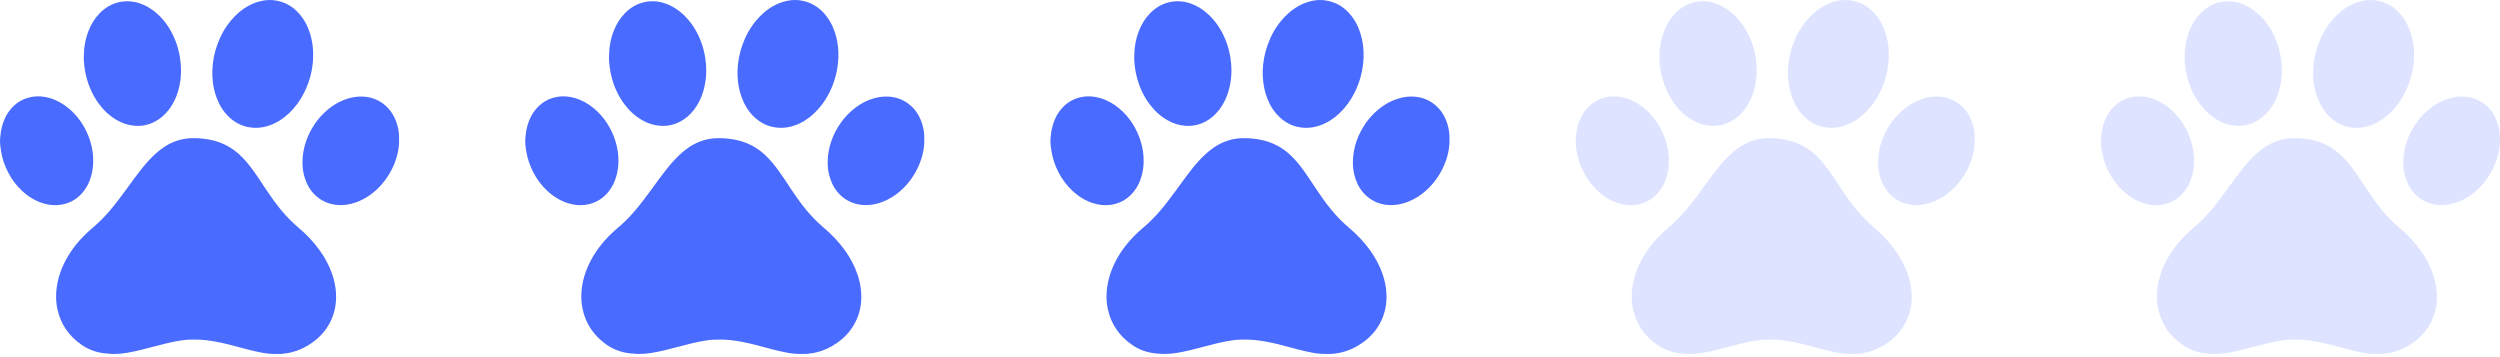
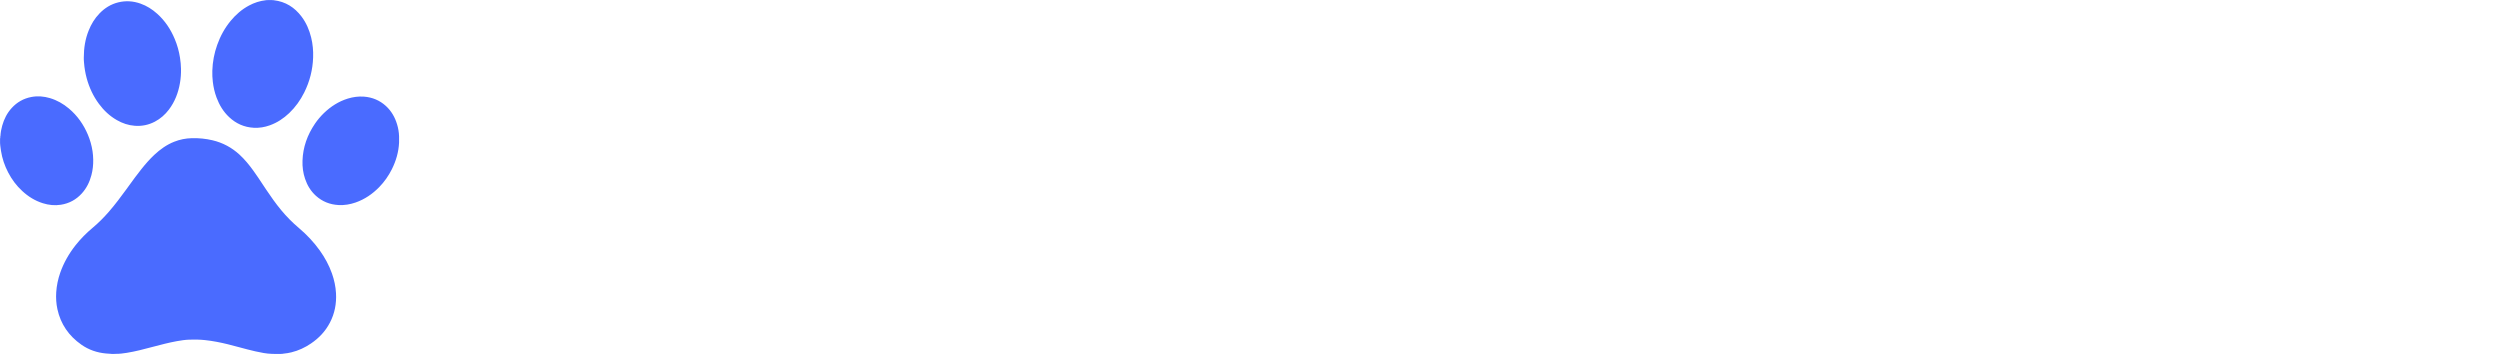
<svg xmlns="http://www.w3.org/2000/svg" width="119" height="17" viewBox="0 0 119 17" fill="none">
  <path fill-rule="evenodd" clip-rule="evenodd" d="M13.027 0.01C13.593 0.075 14.025 0.353 14.355 0.791C14.581 1.092 14.724 1.429 14.812 1.789C14.888 2.1 14.916 2.415 14.905 2.734C14.886 3.319 14.744 3.876 14.481 4.404C14.299 4.769 14.064 5.099 13.765 5.384C13.498 5.637 13.196 5.839 12.843 5.965C12.596 6.054 12.341 6.097 12.078 6.082C11.621 6.057 11.233 5.882 10.907 5.575C10.629 5.314 10.44 4.997 10.309 4.647C10.217 4.402 10.16 4.15 10.13 3.892C10.109 3.715 10.101 3.538 10.107 3.361C10.12 2.942 10.197 2.535 10.338 2.14C10.487 1.719 10.698 1.331 10.987 0.984C11.229 0.692 11.513 0.445 11.854 0.263C12.104 0.128 12.371 0.042 12.656 0.01C12.662 0.007 12.669 0.007 12.675 0.007C12.678 0.007 12.68 0.007 12.683 0.007L12.71 0.007C12.714 0.006 12.719 0.007 12.723 0.007C12.732 0.008 12.741 0.008 12.748 0.002L12.934 0.002C12.942 0.008 12.951 0.008 12.959 0.007C12.964 0.007 12.968 0.006 12.973 0.007L13 0.007C13.002 0.007 13.004 0.007 13.006 0.007C13.013 0.006 13.02 0.006 13.027 0.01ZM5.278 16.842L5.214 16.838C5.159 16.835 5.103 16.831 5.048 16.826C4.619 16.788 4.225 16.652 3.876 16.408C3.272 15.986 2.887 15.425 2.733 14.718C2.675 14.453 2.659 14.185 2.676 13.914C2.696 13.597 2.761 13.289 2.865 12.988C3.032 12.508 3.283 12.071 3.6 11.669C3.84 11.367 4.111 11.092 4.41 10.843C4.689 10.61 4.943 10.353 5.181 10.08C5.48 9.736 5.751 9.372 6.018 9.006L6.134 8.846C6.331 8.574 6.527 8.304 6.737 8.042C6.926 7.805 7.125 7.578 7.346 7.37C7.624 7.11 7.93 6.89 8.291 6.747C8.561 6.64 8.843 6.583 9.135 6.577C9.466 6.569 9.793 6.601 10.115 6.677C10.608 6.793 11.035 7.025 11.402 7.362C11.654 7.594 11.867 7.856 12.064 8.13C12.22 8.345 12.366 8.567 12.512 8.788C12.564 8.865 12.615 8.943 12.666 9.02C12.89 9.355 13.122 9.685 13.38 9.997C13.638 10.309 13.922 10.596 14.233 10.858C14.608 11.176 14.941 11.529 15.225 11.927C15.467 12.267 15.664 12.629 15.802 13.021C15.909 13.325 15.977 13.637 15.994 13.96C16.021 14.449 15.934 14.917 15.704 15.357C15.492 15.765 15.184 16.093 14.798 16.353C14.514 16.545 14.207 16.69 13.87 16.771C13.751 16.8 13.629 16.821 13.507 16.832C13.494 16.834 13.482 16.835 13.471 16.837L13.457 16.84C13.446 16.845 13.435 16.845 13.424 16.844C13.418 16.844 13.412 16.843 13.406 16.844C13.401 16.845 13.396 16.844 13.391 16.844C13.382 16.843 13.373 16.843 13.364 16.848L13.049 16.848C13.041 16.843 13.032 16.843 13.023 16.844C13.019 16.844 13.014 16.845 13.009 16.844L12.974 16.844L12.943 16.844C12.675 16.836 12.415 16.782 12.155 16.724C11.9 16.666 11.648 16.599 11.396 16.531L11.396 16.531L11.396 16.531L11.396 16.531C11.213 16.481 11.03 16.432 10.846 16.387C10.492 16.3 10.135 16.23 9.771 16.19C9.519 16.162 9.266 16.159 9.014 16.167C8.813 16.174 8.613 16.204 8.415 16.24C8.031 16.31 7.655 16.409 7.279 16.508L7.279 16.508L7.256 16.514C6.85 16.622 6.445 16.73 6.029 16.796C5.86 16.822 5.691 16.845 5.519 16.843C5.502 16.843 5.485 16.844 5.468 16.845C5.45 16.846 5.431 16.847 5.413 16.847C5.396 16.846 5.38 16.847 5.364 16.847L5.364 16.847L5.363 16.847L5.363 16.847C5.335 16.848 5.307 16.849 5.278 16.842ZM0.105 5.982C0.06 6.143 0.029 6.307 0.02 6.474C0.012 6.485 0.012 6.498 0.012 6.511C0.012 6.515 0.012 6.52 0.012 6.525C0.011 6.531 0.012 6.538 0.012 6.544C0.013 6.561 0.013 6.577 0.003 6.592L0.003 6.825C0.009 6.835 0.008 6.845 0.008 6.855C0.007 6.861 0.007 6.866 0.008 6.872C0.008 6.876 0.008 6.88 0.008 6.884C0.008 6.892 0.008 6.9 0.01 6.908C0.013 6.922 0.015 6.937 0.016 6.952C0.017 6.966 0.018 6.981 0.021 6.995L0.03 7.06L0.03 7.06C0.036 7.101 0.041 7.143 0.048 7.185C0.104 7.544 0.22 7.885 0.389 8.209C0.56 8.539 0.78 8.836 1.058 9.091C1.342 9.354 1.664 9.556 2.041 9.674C2.321 9.762 2.607 9.792 2.897 9.746C3.294 9.684 3.624 9.503 3.89 9.212C4.121 8.959 4.266 8.663 4.351 8.338C4.416 8.094 4.442 7.846 4.437 7.595C4.434 7.462 4.425 7.33 4.405 7.199C4.364 6.928 4.29 6.666 4.184 6.413C3.98 5.929 3.686 5.507 3.276 5.163C3.012 4.941 2.715 4.771 2.38 4.671C2.088 4.584 1.791 4.56 1.49 4.617C1.119 4.689 0.81 4.865 0.56 5.138C0.336 5.383 0.192 5.669 0.105 5.982ZM3.989 2.74C3.99 2.278 4.058 1.861 4.218 1.461C4.338 1.157 4.503 0.88 4.734 0.642C4.982 0.384 5.277 0.199 5.632 0.112C5.988 0.025 6.337 0.049 6.681 0.169C6.984 0.275 7.248 0.443 7.482 0.654C7.857 0.99 8.125 1.397 8.316 1.853C8.438 2.142 8.521 2.442 8.569 2.751C8.596 2.926 8.612 3.102 8.616 3.28C8.62 3.504 8.605 3.727 8.567 3.947C8.488 4.409 8.326 4.839 8.038 5.219C7.858 5.455 7.64 5.65 7.373 5.79C7.074 5.947 6.754 6.013 6.415 5.987C6.109 5.965 5.826 5.868 5.563 5.717C5.219 5.521 4.941 5.256 4.709 4.943C4.435 4.573 4.246 4.163 4.126 3.722C4.061 3.481 4.019 3.236 4 2.987C3.992 2.894 3.985 2.8 3.989 2.74ZM18.996 6.79L18.996 6.737C18.994 6.671 18.994 6.605 18.996 6.539L18.996 6.485C18.989 6.292 18.957 6.103 18.901 5.918C18.8 5.584 18.633 5.286 18.368 5.044C18.075 4.777 17.725 4.63 17.324 4.6C17.061 4.581 16.805 4.616 16.554 4.693C16.113 4.83 15.741 5.072 15.416 5.385C15.258 5.539 15.116 5.706 14.993 5.887C14.629 6.423 14.419 7.008 14.399 7.651C14.389 7.944 14.427 8.231 14.521 8.51C14.625 8.821 14.79 9.097 15.04 9.322C15.342 9.594 15.702 9.738 16.115 9.76C16.394 9.775 16.664 9.73 16.926 9.639C17.364 9.486 17.732 9.232 18.05 8.907C18.297 8.654 18.497 8.368 18.653 8.055C18.852 7.655 18.975 7.236 18.996 6.79Z" fill="#4A6BFF" />
-   <path fill-rule="evenodd" clip-rule="evenodd" d="M38.027 0.01C38.593 0.075 39.025 0.353 39.355 0.791C39.581 1.092 39.724 1.429 39.812 1.789C39.888 2.1 39.916 2.415 39.906 2.734C39.886 3.319 39.744 3.876 39.481 4.404C39.299 4.769 39.064 5.099 38.765 5.384C38.498 5.637 38.196 5.839 37.843 5.965C37.596 6.054 37.341 6.097 37.078 6.082C36.621 6.057 36.233 5.882 35.907 5.575C35.629 5.314 35.44 4.997 35.309 4.647C35.217 4.402 35.16 4.15 35.13 3.892C35.109 3.715 35.101 3.538 35.106 3.361C35.12 2.942 35.197 2.535 35.338 2.14C35.487 1.719 35.698 1.331 35.987 0.984C36.23 0.692 36.513 0.445 36.854 0.263C37.104 0.128 37.371 0.042 37.656 0.01C37.662 0.007 37.669 0.007 37.675 0.007C37.678 0.007 37.68 0.007 37.683 0.007L37.71 0.007C37.714 0.006 37.719 0.007 37.723 0.007C37.732 0.008 37.741 0.008 37.748 0.002L37.934 0.002C37.942 0.008 37.951 0.008 37.959 0.007C37.964 0.007 37.968 0.006 37.972 0.007L38 0.007C38.002 0.007 38.004 0.007 38.006 0.007C38.013 0.006 38.02 0.006 38.027 0.01ZM30.278 16.842L30.214 16.838C30.159 16.835 30.103 16.831 30.048 16.826C29.619 16.788 29.225 16.652 28.875 16.408C28.272 15.986 27.887 15.425 27.733 14.718C27.675 14.453 27.659 14.185 27.676 13.914C27.696 13.597 27.761 13.289 27.866 12.988C28.032 12.508 28.283 12.071 28.601 11.669C28.84 11.367 29.111 11.092 29.41 10.843C29.689 10.61 29.943 10.353 30.181 10.08C30.48 9.736 30.75 9.372 31.018 9.006L31.134 8.846C31.331 8.574 31.527 8.304 31.737 8.042C31.926 7.805 32.125 7.578 32.346 7.37C32.624 7.11 32.93 6.89 33.291 6.747C33.561 6.64 33.843 6.583 34.136 6.577C34.466 6.569 34.793 6.601 35.115 6.677C35.608 6.793 36.035 7.025 36.402 7.362C36.654 7.594 36.867 7.856 37.064 8.13C37.22 8.345 37.366 8.567 37.513 8.788C37.564 8.865 37.615 8.943 37.666 9.02C37.89 9.355 38.122 9.685 38.38 9.997C38.638 10.309 38.922 10.596 39.233 10.858C39.608 11.176 39.941 11.529 40.225 11.927C40.467 12.267 40.664 12.629 40.802 13.021C40.909 13.325 40.977 13.637 40.994 13.96C41.021 14.449 40.934 14.917 40.704 15.357C40.492 15.765 40.184 16.093 39.798 16.353C39.514 16.545 39.207 16.69 38.87 16.771C38.751 16.8 38.629 16.821 38.507 16.832C38.494 16.834 38.483 16.835 38.471 16.837L38.456 16.84C38.446 16.845 38.435 16.845 38.424 16.844C38.418 16.844 38.412 16.843 38.406 16.844C38.401 16.845 38.396 16.844 38.391 16.844C38.382 16.843 38.373 16.843 38.364 16.848L38.049 16.848C38.041 16.843 38.032 16.843 38.023 16.844C38.019 16.844 38.014 16.845 38.01 16.844L37.974 16.844L37.943 16.844C37.675 16.836 37.415 16.782 37.155 16.724C36.9 16.666 36.648 16.599 36.396 16.531L36.396 16.531L36.396 16.531L36.396 16.531C36.213 16.481 36.03 16.432 35.846 16.387C35.492 16.3 35.135 16.23 34.771 16.19C34.519 16.162 34.266 16.159 34.014 16.167C33.813 16.174 33.613 16.204 33.414 16.24C33.031 16.31 32.655 16.409 32.279 16.508L32.279 16.508L32.256 16.514C31.85 16.622 31.445 16.73 31.029 16.796C30.86 16.822 30.691 16.845 30.519 16.843C30.502 16.843 30.485 16.844 30.468 16.845C30.45 16.846 30.431 16.847 30.413 16.847C30.396 16.846 30.38 16.847 30.363 16.847L30.363 16.847L30.363 16.847L30.363 16.847C30.335 16.848 30.306 16.849 30.278 16.842ZM25.105 5.982C25.059 6.143 25.029 6.307 25.02 6.474C25.012 6.485 25.012 6.498 25.012 6.511C25.012 6.515 25.012 6.52 25.012 6.525C25.012 6.531 25.012 6.538 25.012 6.544C25.013 6.561 25.013 6.577 25.003 6.592L25.003 6.825C25.009 6.835 25.008 6.845 25.008 6.855C25.007 6.861 25.007 6.866 25.008 6.872C25.008 6.876 25.008 6.88 25.008 6.884C25.008 6.892 25.008 6.9 25.01 6.908C25.013 6.922 25.015 6.937 25.016 6.952C25.017 6.966 25.018 6.981 25.021 6.995L25.03 7.06L25.03 7.06C25.036 7.101 25.041 7.143 25.048 7.185C25.104 7.544 25.22 7.885 25.389 8.209C25.56 8.539 25.78 8.836 26.058 9.091C26.342 9.354 26.665 9.556 27.041 9.674C27.321 9.762 27.607 9.792 27.898 9.746C28.294 9.684 28.625 9.503 28.89 9.212C29.121 8.959 29.265 8.663 29.352 8.338C29.416 8.094 29.442 7.846 29.437 7.595C29.434 7.462 29.425 7.33 29.405 7.199C29.364 6.928 29.29 6.666 29.184 6.413C28.98 5.929 28.686 5.507 28.276 5.163C28.012 4.941 27.715 4.771 27.38 4.671C27.088 4.584 26.791 4.56 26.49 4.617C26.119 4.689 25.81 4.865 25.56 5.138C25.336 5.383 25.192 5.669 25.105 5.982ZM28.988 2.74C28.99 2.278 29.058 1.861 29.218 1.461C29.338 1.157 29.503 0.88 29.734 0.642C29.982 0.384 30.277 0.199 30.632 0.112C30.988 0.025 31.337 0.049 31.681 0.169C31.984 0.275 32.248 0.443 32.482 0.654C32.857 0.99 33.125 1.397 33.316 1.853C33.438 2.142 33.521 2.442 33.569 2.751C33.596 2.926 33.612 3.102 33.616 3.28C33.62 3.504 33.605 3.727 33.567 3.947C33.488 4.409 33.327 4.839 33.038 5.219C32.858 5.455 32.641 5.65 32.373 5.79C32.074 5.947 31.754 6.013 31.415 5.987C31.109 5.965 30.826 5.868 30.563 5.717C30.219 5.521 29.941 5.256 29.709 4.943C29.435 4.573 29.246 4.163 29.126 3.722C29.061 3.481 29.019 3.236 29 2.987C28.992 2.894 28.985 2.8 28.988 2.74ZM43.996 6.79L43.996 6.737C43.994 6.671 43.994 6.605 43.996 6.539L43.996 6.485C43.989 6.292 43.957 6.103 43.901 5.918C43.8 5.584 43.633 5.286 43.368 5.044C43.075 4.777 42.725 4.63 42.324 4.6C42.061 4.581 41.805 4.616 41.554 4.693C41.113 4.83 40.741 5.072 40.416 5.385C40.258 5.539 40.116 5.706 39.993 5.887C39.629 6.423 39.419 7.008 39.399 7.651C39.389 7.944 39.427 8.231 39.521 8.51C39.625 8.821 39.79 9.097 40.04 9.322C40.343 9.594 40.702 9.738 41.115 9.76C41.394 9.775 41.664 9.73 41.926 9.639C42.364 9.486 42.732 9.232 43.05 8.907C43.297 8.654 43.497 8.368 43.653 8.055C43.852 7.655 43.975 7.236 43.996 6.79Z" fill="#4A6BFF" />
-   <path fill-rule="evenodd" clip-rule="evenodd" d="M63.027 0.01C63.593 0.075 64.025 0.353 64.355 0.791C64.581 1.092 64.724 1.429 64.812 1.789C64.888 2.1 64.916 2.415 64.906 2.734C64.886 3.319 64.744 3.876 64.481 4.404C64.299 4.769 64.064 5.099 63.765 5.384C63.498 5.637 63.196 5.839 62.843 5.965C62.596 6.054 62.341 6.097 62.078 6.082C61.621 6.057 61.233 5.882 60.907 5.575C60.629 5.314 60.44 4.997 60.309 4.647C60.217 4.402 60.16 4.15 60.13 3.892C60.109 3.715 60.101 3.538 60.106 3.361C60.12 2.942 60.197 2.535 60.338 2.14C60.487 1.719 60.698 1.331 60.987 0.984C61.23 0.692 61.513 0.445 61.854 0.263C62.104 0.128 62.371 0.042 62.656 0.01C62.662 0.007 62.669 0.007 62.675 0.007C62.678 0.007 62.68 0.007 62.683 0.007L62.71 0.007C62.714 0.006 62.719 0.007 62.723 0.007C62.732 0.008 62.741 0.008 62.748 0.002L62.934 0.002C62.942 0.008 62.951 0.008 62.959 0.007C62.964 0.007 62.968 0.006 62.972 0.007L63 0.007C63.002 0.007 63.004 0.007 63.006 0.007C63.013 0.006 63.02 0.006 63.027 0.01ZM55.278 16.842L55.214 16.838C55.159 16.835 55.103 16.831 55.048 16.826C54.619 16.788 54.225 16.652 53.876 16.408C53.272 15.986 52.886 15.425 52.733 14.718C52.675 14.453 52.659 14.185 52.676 13.914C52.696 13.597 52.761 13.289 52.865 12.988C53.032 12.508 53.283 12.071 53.6 11.669C53.84 11.367 54.111 11.092 54.41 10.843C54.689 10.61 54.943 10.353 55.181 10.08C55.48 9.736 55.751 9.372 56.018 9.006L56.134 8.846C56.331 8.574 56.528 8.304 56.737 8.042C56.926 7.805 57.125 7.578 57.346 7.37C57.624 7.11 57.93 6.89 58.291 6.747C58.561 6.64 58.843 6.583 59.136 6.577C59.466 6.569 59.793 6.601 60.115 6.677C60.608 6.793 61.035 7.025 61.402 7.362C61.654 7.594 61.867 7.856 62.064 8.13C62.22 8.345 62.366 8.567 62.513 8.788C62.564 8.865 62.615 8.943 62.666 9.02C62.89 9.355 63.122 9.685 63.38 9.997C63.638 10.309 63.922 10.596 64.233 10.858C64.608 11.176 64.941 11.529 65.225 11.927C65.467 12.267 65.664 12.629 65.802 13.021C65.909 13.325 65.977 13.637 65.994 13.96C66.021 14.449 65.933 14.917 65.704 15.357C65.492 15.765 65.184 16.093 64.798 16.353C64.514 16.545 64.207 16.69 63.87 16.771C63.751 16.8 63.629 16.821 63.507 16.832C63.494 16.834 63.483 16.835 63.471 16.837L63.456 16.84C63.446 16.845 63.435 16.845 63.424 16.844C63.418 16.844 63.412 16.843 63.406 16.844C63.401 16.845 63.396 16.844 63.391 16.844C63.382 16.843 63.373 16.843 63.364 16.848L63.049 16.848C63.041 16.843 63.032 16.843 63.023 16.844C63.019 16.844 63.014 16.845 63.01 16.844L62.974 16.844L62.943 16.844C62.675 16.836 62.415 16.782 62.155 16.724C61.9 16.666 61.648 16.599 61.396 16.531L61.396 16.531L61.396 16.531L61.396 16.531C61.213 16.481 61.03 16.432 60.846 16.387C60.492 16.3 60.135 16.23 59.771 16.19C59.519 16.162 59.266 16.159 59.014 16.167C58.813 16.174 58.613 16.204 58.414 16.24C58.031 16.31 57.655 16.409 57.279 16.508L57.279 16.508L57.256 16.514C56.85 16.622 56.445 16.73 56.029 16.796C55.86 16.822 55.691 16.845 55.519 16.843C55.502 16.843 55.485 16.844 55.468 16.845C55.45 16.846 55.431 16.847 55.413 16.847C55.396 16.846 55.38 16.847 55.364 16.847L55.364 16.847L55.364 16.847L55.364 16.847C55.335 16.848 55.306 16.849 55.278 16.842ZM50.105 5.982C50.059 6.143 50.029 6.307 50.02 6.474C50.012 6.485 50.012 6.498 50.012 6.511C50.012 6.515 50.012 6.52 50.012 6.525C50.011 6.531 50.012 6.538 50.012 6.544C50.013 6.561 50.013 6.577 50.003 6.592L50.003 6.825C50.009 6.835 50.008 6.845 50.008 6.855C50.007 6.861 50.007 6.866 50.008 6.872C50.008 6.876 50.008 6.88 50.008 6.884C50.008 6.892 50.008 6.9 50.01 6.908C50.013 6.922 50.014 6.937 50.016 6.952C50.017 6.966 50.018 6.981 50.021 6.995L50.03 7.06L50.03 7.06C50.036 7.101 50.041 7.143 50.048 7.185C50.104 7.544 50.22 7.885 50.389 8.209C50.56 8.539 50.781 8.836 51.058 9.091C51.342 9.354 51.664 9.556 52.041 9.674C52.321 9.762 52.607 9.792 52.898 9.746C53.294 9.684 53.624 9.503 53.89 9.212C54.121 8.959 54.266 8.663 54.352 8.338C54.416 8.094 54.442 7.846 54.437 7.595C54.434 7.462 54.425 7.33 54.405 7.199C54.364 6.928 54.29 6.666 54.184 6.413C53.98 5.929 53.686 5.507 53.276 5.163C53.012 4.941 52.715 4.771 52.38 4.671C52.088 4.584 51.791 4.56 51.49 4.617C51.119 4.689 50.81 4.865 50.56 5.138C50.336 5.383 50.193 5.669 50.105 5.982ZM53.989 2.74C53.99 2.278 54.058 1.861 54.218 1.461C54.338 1.157 54.503 0.88 54.734 0.642C54.982 0.384 55.277 0.199 55.632 0.112C55.988 0.025 56.337 0.049 56.681 0.169C56.984 0.275 57.248 0.443 57.482 0.654C57.857 0.99 58.125 1.397 58.316 1.853C58.438 2.142 58.521 2.442 58.569 2.751C58.596 2.926 58.612 3.102 58.616 3.28C58.62 3.504 58.605 3.727 58.567 3.947C58.488 4.409 58.327 4.839 58.038 5.219C57.858 5.455 57.641 5.65 57.373 5.79C57.074 5.947 56.754 6.013 56.415 5.987C56.109 5.965 55.826 5.868 55.563 5.717C55.219 5.521 54.941 5.256 54.709 4.943C54.435 4.573 54.246 4.163 54.126 3.722C54.061 3.481 54.019 3.236 54 2.987C53.992 2.894 53.985 2.8 53.989 2.74ZM68.996 6.79L68.996 6.737C68.994 6.671 68.994 6.605 68.996 6.539L68.996 6.485C68.989 6.292 68.957 6.103 68.901 5.918C68.8 5.584 68.633 5.286 68.368 5.044C68.075 4.777 67.725 4.63 67.324 4.6C67.061 4.581 66.805 4.616 66.554 4.693C66.113 4.83 65.741 5.072 65.416 5.385C65.257 5.539 65.116 5.706 64.993 5.887C64.629 6.423 64.419 7.008 64.399 7.651C64.389 7.944 64.427 8.231 64.521 8.51C64.625 8.821 64.79 9.097 65.04 9.322C65.343 9.594 65.702 9.738 66.115 9.76C66.394 9.775 66.664 9.73 66.926 9.639C67.364 9.486 67.732 9.232 68.05 8.907C68.297 8.654 68.497 8.368 68.653 8.055C68.852 7.655 68.975 7.236 68.996 6.79Z" fill="#4A6BFF" />
-   <path fill-rule="evenodd" clip-rule="evenodd" d="M88.027 0.01C88.593 0.075 89.025 0.353 89.355 0.791C89.581 1.092 89.724 1.429 89.812 1.789C89.888 2.1 89.916 2.415 89.906 2.734C89.886 3.319 89.744 3.876 89.481 4.404C89.299 4.769 89.064 5.099 88.765 5.384C88.498 5.637 88.196 5.839 87.843 5.965C87.596 6.054 87.341 6.097 87.078 6.082C86.621 6.057 86.233 5.882 85.907 5.575C85.629 5.314 85.44 4.997 85.309 4.647C85.217 4.402 85.16 4.15 85.13 3.892C85.109 3.715 85.101 3.538 85.106 3.361C85.12 2.942 85.197 2.535 85.338 2.14C85.487 1.719 85.698 1.331 85.987 0.984C86.23 0.692 86.513 0.445 86.854 0.263C87.104 0.128 87.371 0.042 87.656 0.01C87.662 0.007 87.669 0.007 87.675 0.007C87.678 0.007 87.68 0.007 87.683 0.007L87.71 0.007C87.714 0.006 87.719 0.007 87.723 0.007C87.732 0.008 87.741 0.008 87.749 0.002L87.934 0.002C87.942 0.008 87.951 0.008 87.959 0.007C87.964 0.007 87.968 0.006 87.972 0.007L88 0.007C88.002 0.007 88.004 0.007 88.006 0.007C88.013 0.006 88.02 0.006 88.027 0.01ZM80.278 16.842L80.214 16.838C80.159 16.835 80.103 16.831 80.048 16.826C79.619 16.788 79.225 16.652 78.876 16.408C78.272 15.986 77.886 15.425 77.733 14.718C77.675 14.453 77.659 14.185 77.676 13.914C77.696 13.597 77.761 13.289 77.865 12.988C78.032 12.508 78.283 12.071 78.6 11.669C78.84 11.367 79.111 11.092 79.41 10.843C79.689 10.61 79.943 10.353 80.181 10.08C80.48 9.736 80.751 9.372 81.018 9.006L81.134 8.846C81.331 8.574 81.528 8.304 81.737 8.042C81.926 7.805 82.125 7.578 82.346 7.37C82.624 7.11 82.93 6.89 83.291 6.747C83.561 6.64 83.843 6.583 84.135 6.577C84.466 6.569 84.793 6.601 85.115 6.677C85.608 6.793 86.035 7.025 86.402 7.362C86.654 7.594 86.867 7.856 87.064 8.13C87.22 8.345 87.366 8.567 87.513 8.788C87.564 8.865 87.615 8.943 87.666 9.02C87.89 9.355 88.122 9.685 88.38 9.997C88.638 10.309 88.922 10.596 89.233 10.858C89.608 11.176 89.941 11.529 90.225 11.927C90.467 12.267 90.664 12.629 90.802 13.021C90.909 13.325 90.977 13.637 90.994 13.96C91.021 14.449 90.933 14.917 90.704 15.357C90.492 15.765 90.184 16.093 89.798 16.353C89.514 16.545 89.207 16.69 88.87 16.771C88.751 16.8 88.629 16.821 88.507 16.832C88.494 16.834 88.483 16.835 88.471 16.837L88.457 16.84C88.446 16.845 88.435 16.845 88.424 16.844C88.418 16.844 88.412 16.843 88.406 16.844C88.401 16.845 88.396 16.844 88.391 16.844C88.382 16.843 88.373 16.843 88.364 16.848L88.049 16.848C88.041 16.843 88.032 16.843 88.023 16.844C88.019 16.844 88.014 16.845 88.01 16.844L87.974 16.844L87.943 16.844C87.675 16.836 87.415 16.782 87.155 16.724C86.9 16.666 86.648 16.599 86.396 16.531L86.396 16.531L86.396 16.531L86.396 16.531C86.213 16.481 86.03 16.432 85.846 16.387C85.492 16.3 85.135 16.23 84.771 16.19C84.519 16.162 84.266 16.159 84.014 16.167C83.813 16.174 83.613 16.204 83.415 16.24C83.031 16.31 82.655 16.409 82.279 16.508L82.279 16.508L82.256 16.514C81.85 16.622 81.445 16.73 81.029 16.796C80.86 16.822 80.691 16.845 80.519 16.843C80.502 16.843 80.485 16.844 80.468 16.845C80.45 16.846 80.431 16.847 80.413 16.847C80.396 16.846 80.38 16.847 80.364 16.847L80.364 16.847L80.364 16.847L80.364 16.847C80.335 16.848 80.306 16.849 80.278 16.842ZM75.105 5.982C75.059 6.143 75.028 6.307 75.02 6.474C75.012 6.485 75.012 6.498 75.012 6.511C75.012 6.515 75.012 6.52 75.012 6.525C75.011 6.531 75.012 6.538 75.012 6.544C75.013 6.561 75.013 6.577 75.003 6.592L75.003 6.825C75.009 6.835 75.008 6.845 75.008 6.855C75.007 6.861 75.007 6.866 75.008 6.872C75.008 6.876 75.008 6.88 75.008 6.884C75.008 6.892 75.007 6.9 75.01 6.908C75.013 6.922 75.014 6.937 75.016 6.952C75.017 6.966 75.018 6.981 75.021 6.995L75.03 7.06L75.03 7.06C75.036 7.101 75.041 7.143 75.048 7.185C75.104 7.544 75.22 7.885 75.388 8.209C75.56 8.539 75.781 8.836 76.058 9.091C76.342 9.354 76.665 9.556 77.041 9.674C77.321 9.762 77.607 9.792 77.897 9.746C78.294 9.684 78.624 9.503 78.89 9.212C79.121 8.959 79.266 8.663 79.352 8.338C79.416 8.094 79.442 7.846 79.437 7.595C79.434 7.462 79.425 7.33 79.405 7.199C79.364 6.928 79.29 6.666 79.184 6.413C78.98 5.929 78.686 5.507 78.276 5.163C78.012 4.941 77.715 4.771 77.38 4.671C77.088 4.584 76.791 4.56 76.49 4.617C76.119 4.689 75.81 4.865 75.56 5.138C75.336 5.383 75.192 5.669 75.105 5.982ZM78.989 2.74C78.99 2.278 79.058 1.861 79.218 1.461C79.338 1.157 79.503 0.88 79.734 0.642C79.982 0.384 80.277 0.199 80.632 0.112C80.988 0.025 81.337 0.049 81.681 0.169C81.984 0.275 82.248 0.443 82.482 0.654C82.857 0.99 83.125 1.397 83.316 1.853C83.438 2.142 83.521 2.442 83.569 2.751C83.596 2.926 83.612 3.102 83.616 3.28C83.62 3.504 83.605 3.727 83.567 3.947C83.488 4.409 83.326 4.839 83.038 5.219C82.858 5.455 82.641 5.65 82.373 5.79C82.074 5.947 81.754 6.013 81.415 5.987C81.109 5.965 80.826 5.868 80.563 5.717C80.219 5.521 79.941 5.256 79.709 4.943C79.435 4.573 79.246 4.163 79.126 3.722C79.061 3.481 79.019 3.236 79 2.987C78.992 2.894 78.985 2.8 78.989 2.74ZM93.996 6.79L93.996 6.737C93.994 6.671 93.994 6.605 93.996 6.539L93.996 6.485C93.989 6.292 93.957 6.103 93.901 5.918C93.8 5.584 93.633 5.286 93.368 5.044C93.075 4.777 92.725 4.63 92.324 4.6C92.061 4.581 91.805 4.616 91.554 4.693C91.113 4.83 90.741 5.072 90.416 5.385C90.257 5.539 90.116 5.706 89.993 5.887C89.629 6.423 89.419 7.008 89.399 7.651C89.389 7.944 89.427 8.231 89.521 8.51C89.625 8.821 89.79 9.097 90.04 9.322C90.343 9.594 90.702 9.738 91.115 9.76C91.394 9.775 91.664 9.73 91.926 9.639C92.364 9.486 92.732 9.232 93.05 8.907C93.297 8.654 93.497 8.368 93.653 8.055C93.852 7.655 93.975 7.236 93.996 6.79Z" fill="#DEE4FF" />
-   <path fill-rule="evenodd" clip-rule="evenodd" d="M113.027 0.01C113.593 0.075 114.025 0.353 114.355 0.791C114.581 1.092 114.724 1.429 114.812 1.789C114.888 2.1 114.916 2.415 114.906 2.734C114.886 3.319 114.744 3.876 114.481 4.404C114.299 4.769 114.064 5.099 113.765 5.384C113.498 5.637 113.196 5.839 112.843 5.965C112.596 6.054 112.341 6.097 112.078 6.082C111.621 6.057 111.233 5.882 110.907 5.575C110.629 5.314 110.44 4.997 110.309 4.647C110.217 4.402 110.16 4.15 110.13 3.892C110.109 3.715 110.101 3.538 110.107 3.361C110.12 2.942 110.197 2.535 110.338 2.14C110.487 1.719 110.698 1.331 110.987 0.984C111.229 0.692 111.513 0.445 111.854 0.263C112.104 0.128 112.371 0.042 112.656 0.01C112.662 0.007 112.669 0.007 112.675 0.007C112.678 0.007 112.68 0.007 112.683 0.007L112.71 0.007C112.714 0.006 112.719 0.007 112.723 0.007C112.732 0.008 112.741 0.008 112.749 0.002L112.934 0.002C112.942 0.008 112.951 0.008 112.959 0.007C112.964 0.007 112.968 0.006 112.972 0.007L113 0.007C113.002 0.007 113.004 0.007 113.006 0.007C113.013 0.006 113.02 0.006 113.027 0.01ZM105.278 16.842L105.214 16.838C105.159 16.835 105.103 16.831 105.048 16.826C104.619 16.788 104.225 16.652 103.876 16.408C103.272 15.986 102.887 15.425 102.733 14.718C102.675 14.453 102.659 14.185 102.676 13.914C102.696 13.597 102.761 13.289 102.865 12.988C103.032 12.508 103.283 12.071 103.6 11.669C103.84 11.367 104.111 11.092 104.41 10.843C104.689 10.61 104.943 10.353 105.181 10.08C105.48 9.736 105.751 9.372 106.018 9.006L106.134 8.846C106.331 8.574 106.527 8.304 106.737 8.042C106.926 7.805 107.125 7.578 107.346 7.37C107.624 7.11 107.93 6.89 108.291 6.747C108.561 6.64 108.843 6.583 109.135 6.577C109.466 6.569 109.793 6.601 110.115 6.677C110.608 6.793 111.035 7.025 111.402 7.362C111.654 7.594 111.867 7.856 112.064 8.13C112.22 8.345 112.366 8.567 112.513 8.788C112.564 8.865 112.615 8.943 112.666 9.02C112.89 9.355 113.122 9.685 113.38 9.997C113.638 10.309 113.922 10.596 114.233 10.858C114.608 11.176 114.941 11.529 115.225 11.927C115.467 12.267 115.664 12.629 115.802 13.021C115.909 13.325 115.977 13.637 115.994 13.96C116.021 14.449 115.933 14.917 115.704 15.357C115.492 15.765 115.184 16.093 114.798 16.353C114.514 16.545 114.207 16.69 113.87 16.771C113.751 16.8 113.629 16.821 113.507 16.832C113.494 16.834 113.482 16.835 113.471 16.837L113.457 16.84C113.446 16.845 113.435 16.845 113.424 16.844C113.418 16.844 113.412 16.843 113.406 16.844C113.401 16.845 113.396 16.844 113.391 16.844C113.382 16.843 113.373 16.843 113.364 16.848L113.049 16.848C113.041 16.843 113.032 16.843 113.023 16.844C113.019 16.844 113.014 16.845 113.01 16.844L112.974 16.844L112.943 16.844C112.675 16.836 112.415 16.782 112.155 16.724C111.9 16.666 111.648 16.599 111.396 16.531L111.396 16.531L111.396 16.531L111.396 16.531C111.213 16.481 111.03 16.432 110.846 16.387C110.492 16.3 110.135 16.23 109.771 16.19C109.519 16.162 109.266 16.159 109.014 16.167C108.813 16.174 108.613 16.204 108.415 16.24C108.031 16.31 107.655 16.409 107.279 16.508L107.279 16.508L107.256 16.514C106.85 16.622 106.445 16.73 106.029 16.796C105.86 16.822 105.691 16.845 105.519 16.843C105.502 16.843 105.485 16.844 105.468 16.845C105.45 16.846 105.431 16.847 105.413 16.847C105.396 16.846 105.38 16.847 105.364 16.847L105.364 16.847L105.363 16.847L105.363 16.847C105.335 16.848 105.307 16.849 105.278 16.842ZM100.105 5.982C100.06 6.143 100.029 6.307 100.02 6.474C100.012 6.485 100.012 6.498 100.012 6.511C100.012 6.515 100.012 6.52 100.012 6.525C100.011 6.531 100.012 6.538 100.012 6.544C100.013 6.561 100.013 6.577 100.003 6.592L100.003 6.825C100.009 6.835 100.008 6.845 100.008 6.855C100.007 6.861 100.007 6.866 100.008 6.872C100.008 6.876 100.008 6.88 100.008 6.884C100.008 6.892 100.008 6.9 100.01 6.908C100.013 6.922 100.015 6.937 100.016 6.952C100.017 6.966 100.018 6.981 100.021 6.995L100.03 7.06L100.03 7.06C100.036 7.101 100.041 7.143 100.048 7.185C100.104 7.544 100.22 7.885 100.389 8.209C100.56 8.539 100.78 8.836 101.058 9.091C101.342 9.354 101.664 9.556 102.041 9.674C102.321 9.762 102.607 9.792 102.897 9.746C103.294 9.684 103.624 9.503 103.89 9.212C104.121 8.959 104.266 8.663 104.351 8.338C104.416 8.094 104.442 7.846 104.437 7.595C104.434 7.462 104.425 7.33 104.405 7.199C104.364 6.928 104.29 6.666 104.184 6.413C103.98 5.929 103.686 5.507 103.276 5.163C103.012 4.941 102.715 4.771 102.38 4.671C102.088 4.584 101.791 4.56 101.49 4.617C101.119 4.689 100.81 4.865 100.56 5.138C100.336 5.383 100.192 5.669 100.105 5.982ZM103.989 2.74C103.99 2.278 104.058 1.861 104.218 1.461C104.338 1.157 104.503 0.88 104.734 0.642C104.982 0.384 105.277 0.199 105.632 0.112C105.988 0.025 106.337 0.049 106.681 0.169C106.984 0.275 107.248 0.443 107.482 0.654C107.857 0.99 108.125 1.397 108.316 1.853C108.438 2.142 108.521 2.442 108.569 2.751C108.596 2.926 108.612 3.102 108.616 3.28C108.62 3.504 108.605 3.727 108.567 3.947C108.488 4.409 108.326 4.839 108.038 5.219C107.858 5.455 107.64 5.65 107.373 5.79C107.074 5.947 106.754 6.013 106.415 5.987C106.109 5.965 105.826 5.868 105.563 5.717C105.219 5.521 104.941 5.256 104.709 4.943C104.435 4.573 104.246 4.163 104.126 3.722C104.061 3.481 104.019 3.236 104 2.987C103.992 2.894 103.985 2.8 103.989 2.74ZM118.996 6.79L118.996 6.737C118.994 6.671 118.994 6.605 118.996 6.539L118.996 6.485C118.989 6.292 118.957 6.103 118.901 5.918C118.8 5.584 118.633 5.286 118.368 5.044C118.074 4.777 117.725 4.63 117.324 4.6C117.061 4.581 116.805 4.616 116.554 4.693C116.113 4.83 115.741 5.072 115.416 5.385C115.257 5.539 115.116 5.706 114.993 5.887C114.629 6.423 114.419 7.008 114.399 7.651C114.389 7.944 114.427 8.231 114.521 8.51C114.625 8.821 114.79 9.097 115.04 9.322C115.343 9.594 115.702 9.738 116.115 9.76C116.394 9.775 116.664 9.73 116.926 9.639C117.364 9.486 117.732 9.232 118.05 8.907C118.297 8.654 118.497 8.368 118.653 8.055C118.852 7.655 118.975 7.236 118.996 6.79Z" fill="#DEE4FF" />
</svg>